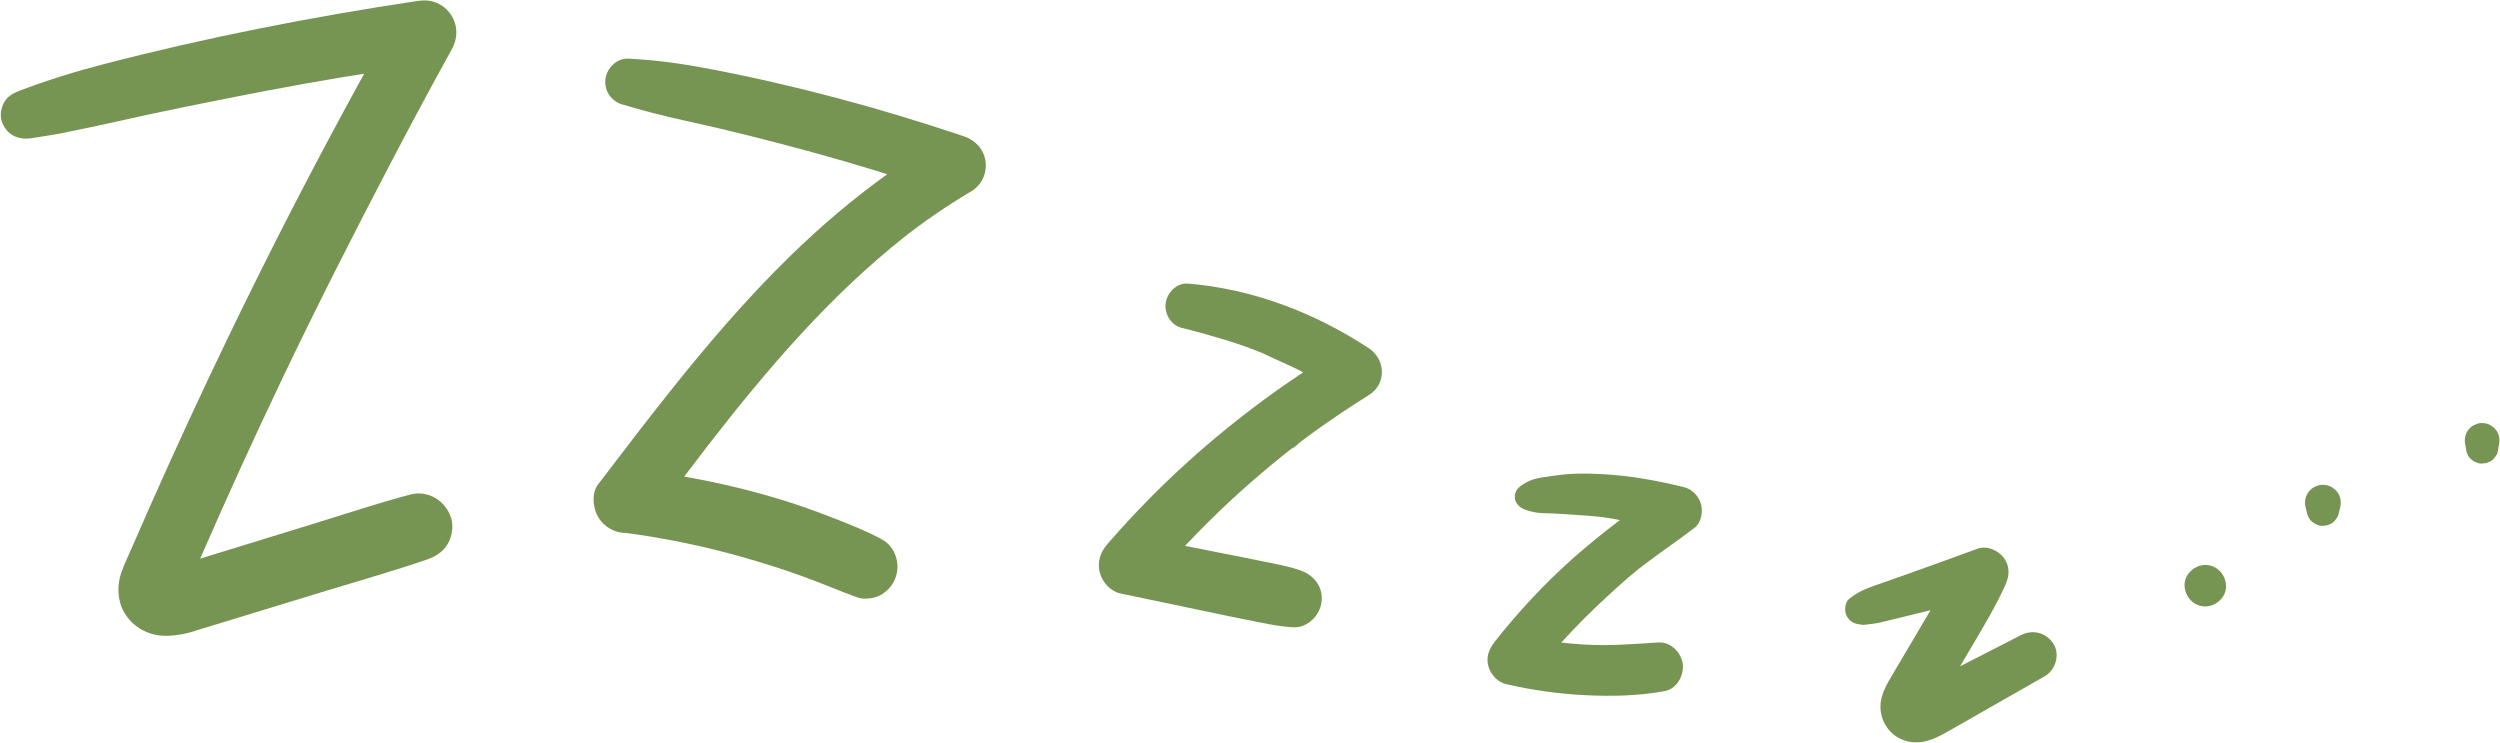
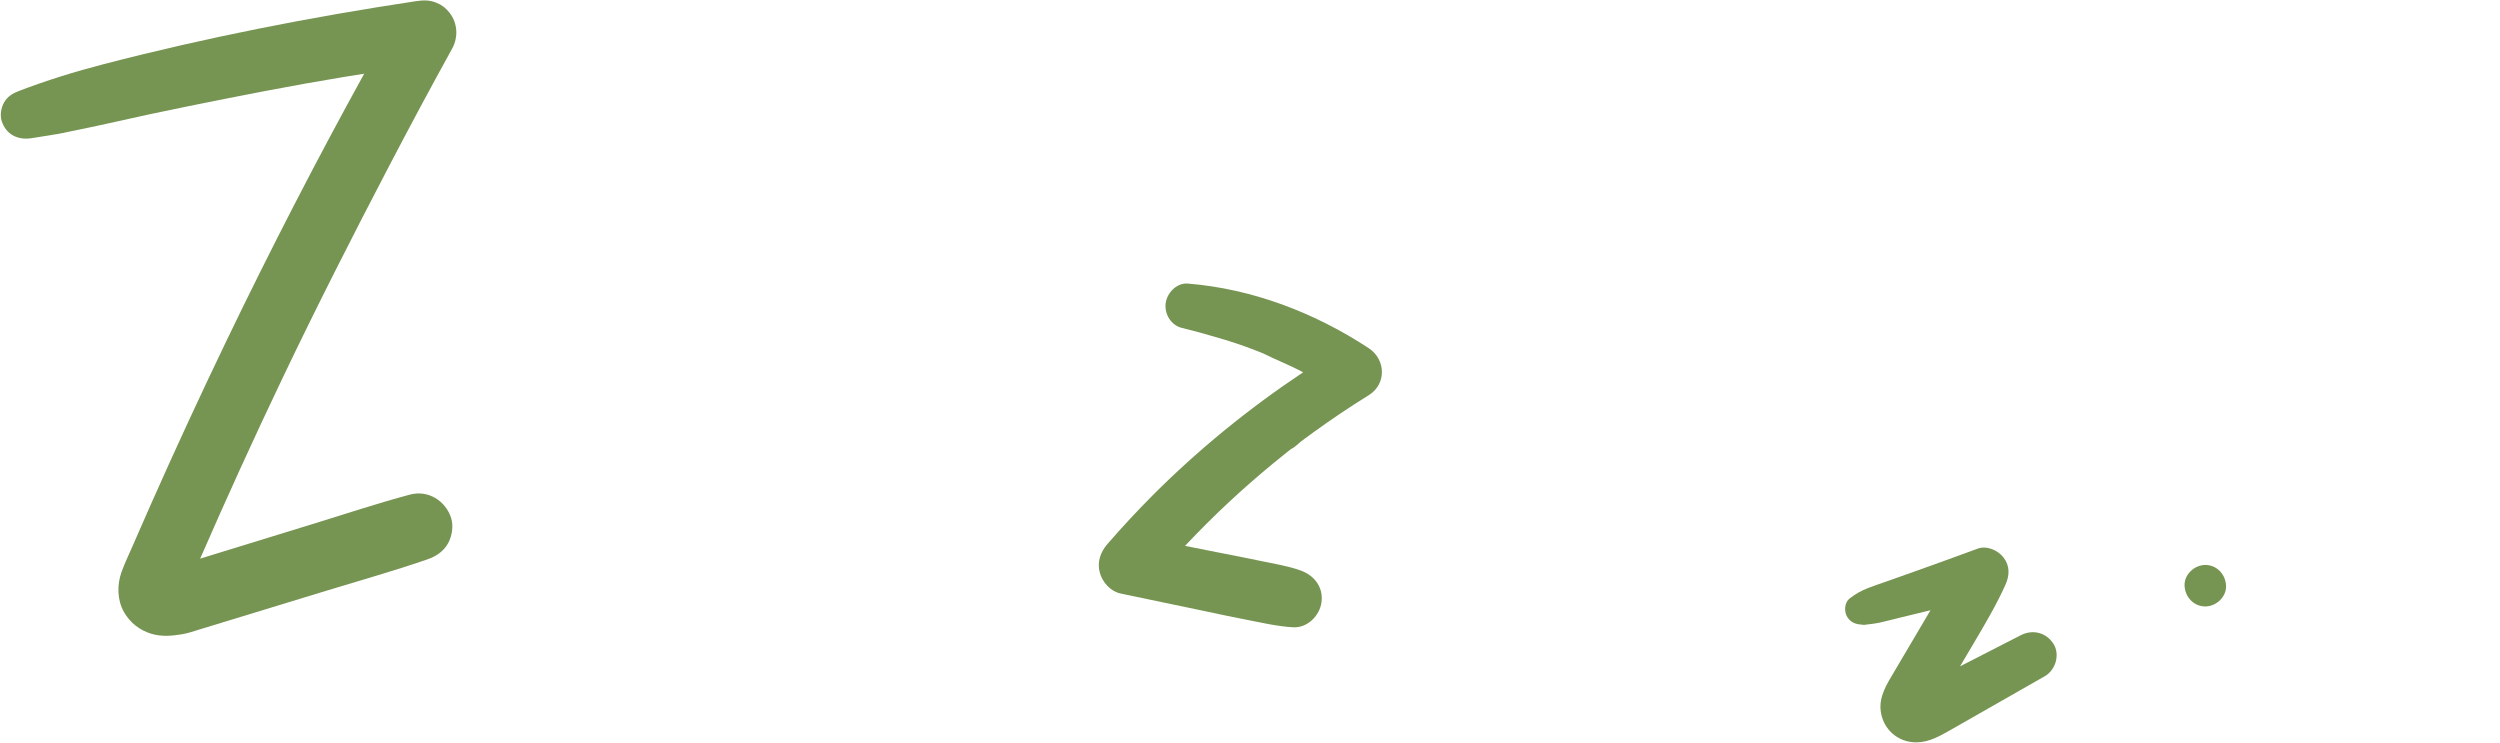
<svg xmlns="http://www.w3.org/2000/svg" fill="#000000" height="181.8" preserveAspectRatio="xMidYMid meet" version="1" viewBox="-0.2 -0.1 612.0 181.8" width="612" zoomAndPan="magnify">
  <g fill="#769452" id="change1_1">
    <path d="M95.03,40.59c5.04-9.65,10.19-19.25,15.45-28.78c1.55-2.81,1.35-6.23-0.62-8.78C109,1.91,108,1.14,106.7,0.6 c-1.77-0.74-3.25-0.68-5.15-0.4C75.89,4.07,50.41,9.06,25.29,15.58c-7.1,1.84-14.05,3.98-20.9,6.61c-1.49,0.57-2.74,1.32-3.57,2.75 c-0.75,1.28-1.07,3.17-0.6,4.61c1.09,3.36,4.03,4.71,7.35,4.17c1.61-0.26,3.23-0.49,4.84-0.77c0.31-0.05,0.45-0.08,0.49-0.09 c0.64-0.09,1.27-0.19,1.92-0.33c0.8-0.17,1.59-0.33,2.39-0.5c3.19-0.66,6.37-1.3,9.54-2.02c6.33-1.44,12.69-2.8,19.05-4.09 c12.73-2.58,25.47-5.09,38.29-7.2c1.62-0.27,3.24-0.51,4.86-0.77C77.17,39.31,66,60.99,55.41,82.97 c-6.46,13.42-12.71,26.93-18.74,40.54c-1.49,3.37-2.97,6.74-4.44,10.12c-0.9,2.07-1.9,4.14-2.67,6.26 c-1.14,3.15-1.09,6.92,0.61,9.88c1.47,2.56,3.81,4.4,6.63,5.26c2.53,0.77,4.98,0.56,7.53,0.14c1.55-0.26,3.04-0.79,4.54-1.25 c1.99-0.61,3.98-1.22,5.97-1.82c8.28-2.53,16.56-5.06,24.85-7.59c8.28-2.53,16.64-4.87,24.82-7.71c2.03-0.71,3.79-1.87,4.9-3.77 c1.03-1.76,1.46-4.35,0.83-6.32c-1.38-4.26-5.65-6.92-10.09-5.73c-8.04,2.15-15.96,4.79-23.91,7.23 c-8.04,2.47-16.08,4.95-24.12,7.42c-1.11,0.34-2.22,0.68-3.33,1.03c6.47-14.82,13.17-29.54,20.14-44.13 C77.28,75.04,86.06,57.77,95.03,40.59z M12.1,32.97c0.08-0.01,0.14-0.02,0.22-0.03C12.22,32.95,12.13,32.96,12.1,32.97z" />
-     <path d="M235.77,33.27c-20.56-6.93-41.5-12.56-62.82-16.61c-6.43-1.22-12.79-2.09-19.33-2.4 c-2.83-0.14-5.24,2.28-5.6,4.95c-0.38,2.81,1.34,5.44,4.09,6.26c5.16,1.54,10.31,2.86,15.57,4.01c5.25,1.15,10.48,2.37,15.7,3.68 c10.43,2.62,20.82,5.43,31.1,8.6c0.84,0.26,1.67,0.54,2.51,0.8c-8.44,6.05-16.37,12.82-23.79,20.06 c-10.92,10.65-20.8,22.29-30.27,34.22c-5.66,7.14-11.19,14.38-16.71,21.63c-1.66,2.17-1.3,5.77,0,7.98 c0.7,1.19,1.65,2.13,2.84,2.84c1.23,0.72,2.56,1.08,3.99,1.08c0.36,0.04,0.72,0.09,1.08,0.14c9.42,1.31,18.74,3.27,27.88,5.89 c4.67,1.34,9.32,2.82,13.9,4.45c4.65,1.66,9.17,3.64,13.81,5.31c1.74,0.63,4.46,0.2,5.99-0.78c1.44-0.93,2.51-2.13,3.18-3.72 c1.45-3.44,0.24-7.85-3.18-9.71c-3.99-2.16-8.26-3.82-12.49-5.46c-3.74-1.45-7.53-2.82-11.36-4.01 c-7.74-2.41-15.65-4.31-23.63-5.74c-0.31-0.06-0.63-0.1-0.94-0.16c1.96-2.59,3.92-5.17,5.9-7.74 c14.47-18.65,29.97-36.79,48.61-51.41c-0.05,0.04-0.09,0.07-0.15,0.11c0.34-0.25,0.66-0.51,0.99-0.76c0.67-0.5,1.33-1,2.01-1.5 c1.35-0.99,2.71-1.96,4.08-2.9c2.88-1.98,5.82-3.86,8.82-5.64c2.55-1.51,3.9-4.42,3.51-7.33 C240.64,36.41,238.59,34.23,235.77,33.27z" />
-     <path d="M221.82,57.38c-0.01,0.01-0.03,0.02-0.04,0.04C223.36,56.25,222.19,57.09,221.82,57.38z" />
    <path d="M308.96,86.4C310.1,86.97,309.43,86.61,308.96,86.4L308.96,86.4z" />
-     <path d="M334.86,85.13c-13.23-8.69-28.46-14.53-44.28-15.81c-2.73-0.22-5.08,2.27-5.42,4.79 c-0.35,2.62,1.27,5.4,3.95,6.06c3.54,0.86,7.06,1.86,10.55,2.91c1.75,0.53,3.49,1.11,5.21,1.73c0.9,0.32,1.79,0.66,2.67,1.01 c0.41,0.16,0.82,0.32,1.22,0.49c0.06,0.02,0.13,0.06,0.21,0.09c-0.04-0.02-0.08-0.04-0.13-0.07c3.26,1.64,6.67,2.94,9.9,4.67 c0.02,0.01,0.05,0.03,0.07,0.04c-13.27,8.82-25.7,18.95-36.94,30.22c-3.79,3.81-7.44,7.75-10.96,11.8c-1.73,2-2.59,4.42-1.87,7.06 c0.64,2.33,2.64,4.56,5.07,5.07c6.79,1.43,13.58,2.84,20.37,4.26c3.31,0.69,6.62,1.43,9.95,2.06c3.94,0.75,7.92,1.73,11.93,1.95 c3.51,0.19,6.5-2.84,6.94-6.13c0.49-3.64-1.71-6.54-5.06-7.76c-3.24-1.17-6.75-1.68-10.11-2.41c-3.31-0.71-6.65-1.33-9.97-1.99 c-2.76-0.55-5.51-1.09-8.27-1.64c3.48-3.69,7.07-7.28,10.78-10.74c3.45-3.21,7-6.32,10.64-9.32c0.9-0.74,1.8-1.47,2.7-2.19 c0.4-0.32,0.79-0.63,1.19-0.95c0.23-0.18,0.45-0.36,0.68-0.54c0.89-0.36,1.82-1.39,2.59-1.97c0.99-0.74,1.98-1.47,2.99-2.19 c4.36-3.15,8.82-6.14,13.39-8.98C339.26,93.94,339.08,87.91,334.86,85.13z" />
-     <path d="M412.06,119.17c-6.61-1.63-13.22-2.85-20.03-3.2c-3.16-0.16-6.38-0.25-9.53,0.1c-1.79,0.2-3.59,0.44-5.37,0.73 c-1.92,0.31-3.45,0.89-5.03,2.03c-2.3,1.67-1.81,4.66,0.75,5.71c1.67,0.68,3.19,0.95,5,0.99c1.55,0.03,3.1,0.1,4.65,0.21 c3.11,0.22,6.21,0.36,9.3,0.72c0.09,0.01,0.14,0.02,0.19,0.02c0.39,0.06,0.78,0.11,1.16,0.17c0.76,0.12,1.53,0.25,2.29,0.38 c0.31,0.06,0.61,0.13,0.92,0.19c-0.11,0.09-0.23,0.17-0.34,0.26c-3.94,2.98-7.78,6.08-11.46,9.37 c-6.85,6.12-13.1,12.85-18.79,20.07c-1.43,1.81-2.26,3.74-1.61,6.09c0.56,2.04,2.27,3.89,4.37,4.37c6.35,1.47,12.86,2.38,19.37,2.7 c6.45,0.32,13.13,0.18,19.49-1.02c2.95-0.56,4.71-3.89,4.34-6.64c-0.38-2.81-2.93-5.44-5.95-5.25c-5.91,0.38-11.71,0.86-17.64,0.54 c-1.43-0.08-2.86-0.19-4.29-0.32c-0.62-0.06-1.23-0.13-1.85-0.2c3.59-3.93,7.34-7.71,11.27-11.31c3.27-3,6.64-6.08,10.26-8.66 c-1.42,1.01,0.19-0.14,0.47-0.35c0.46-0.35,0.92-0.7,1.39-1.04c0.93-0.69,1.87-1.37,2.81-2.03c2.19-1.55,4.36-3.1,6.48-4.75 c1.61-1.25,2.03-3.92,1.52-5.76C415.65,121.35,414.04,119.65,412.06,119.17z" />
+     <path d="M334.86,85.13c-13.23-8.69-28.46-14.53-44.28-15.81c-2.73-0.22-5.08,2.27-5.42,4.79 c-0.35,2.62,1.27,5.4,3.95,6.06c3.54,0.86,7.06,1.86,10.55,2.91c1.75,0.53,3.49,1.11,5.21,1.73c0.9,0.32,1.79,0.66,2.67,1.01 c0.41,0.16,0.82,0.32,1.22,0.49c0.06,0.02,0.13,0.06,0.21,0.09c-0.04-0.02-0.08-0.04-0.13-0.07c3.26,1.64,6.67,2.94,9.9,4.67 c0.02,0.01,0.05,0.03,0.07,0.04c-13.27,8.82-25.7,18.95-36.94,30.22c-3.79,3.81-7.44,7.75-10.96,11.8c-1.73,2-2.59,4.42-1.87,7.06 c0.64,2.33,2.64,4.56,5.07,5.07c6.79,1.43,13.58,2.84,20.37,4.26c3.31,0.69,6.62,1.43,9.95,2.06c3.94,0.75,7.92,1.73,11.93,1.95 c3.51,0.19,6.5-2.84,6.94-6.13c0.49-3.64-1.71-6.54-5.06-7.76c-3.24-1.17-6.75-1.68-10.11-2.41c-3.31-0.71-6.65-1.33-9.97-1.99 c-2.76-0.55-5.51-1.09-8.27-1.64c3.48-3.69,7.07-7.28,10.78-10.74c3.45-3.21,7-6.32,10.64-9.32c0.9-0.74,1.8-1.47,2.7-2.19 c0.4-0.32,0.79-0.63,1.19-0.95c0.23-0.18,0.45-0.36,0.68-0.54c0.89-0.36,1.82-1.39,2.59-1.97c0.99-0.74,1.98-1.47,2.99-2.19 c4.36-3.15,8.82-6.14,13.39-8.98C339.26,93.94,339.08,87.91,334.86,85.13" />
    <path d="M494.49,155.4c-4.96,2.54-9.91,5.08-14.87,7.62c1.15-1.94,2.29-3.88,3.44-5.82c2.72-4.61,5.48-9.26,7.67-14.14 c1.02-2.28,1.14-4.61-0.47-6.69c-1.37-1.77-4.09-2.99-6.33-2.16c-5.12,1.9-10.26,3.73-15.4,5.58c-2.49,0.9-4.99,1.77-7.48,2.65 c-1.32,0.47-2.66,0.9-3.97,1.42c-1.71,0.67-3.09,1.45-4.53,2.58c-1.14,0.89-1.3,2.85-0.77,4.05c0.63,1.43,1.86,2.15,3.39,2.28 c-0.64-0.06,1.08,0.11,0.95,0.11c-0.13,0,1.58-0.21,0.95-0.13c0.87-0.11,1.75-0.19,2.61-0.37c1.29-0.27,2.57-0.63,3.85-0.94 c2.65-0.65,5.29-1.3,7.94-1.93c0.31-0.07,0.61-0.15,0.92-0.22c-0.24,0.41-0.49,0.82-0.73,1.23c-2.72,4.61-5.45,9.23-8.17,13.84 c-1.77,2.99-3.77,6.04-3.28,9.68c0.6,4.45,4.27,7.66,8.8,7.59c3.15-0.05,5.84-1.64,8.49-3.15c2.3-1.31,4.6-2.63,6.91-3.94 c5.32-3.04,10.65-6.07,15.97-9.11c2.65-1.51,3.78-5.34,2.09-7.96C500.67,154.72,497.4,153.91,494.49,155.4z M468.27,168.66 c-0.11,0.03-0.18,0.05-0.18,0.06C468.09,168.7,468.16,168.68,468.27,168.66z" />
    <path d="M539.66,138.2c-2.66,0-5.2,2.34-5.08,5.08c0.12,2.75,2.23,5.08,5.08,5.08c2.66,0,5.2-2.34,5.08-5.08 C544.62,140.53,542.51,138.2,539.66,138.2z" />
-     <path d="M571.55,119.86c-0.3-0.23-0.59-0.46-0.89-0.68c-0.68-0.4-1.42-0.59-2.21-0.6c-0.6-0.02-1.16,0.1-1.69,0.38 c-0.54,0.18-1.01,0.48-1.41,0.9c-0.54,0.55-0.92,1.19-1.13,1.93c-0.21,0.78-0.21,1.55,0,2.33c0.13,0.53,0.25,1.06,0.38,1.59 c0.13,0.32,0.27,0.63,0.4,0.95c0.25,0.46,0.59,0.84,1.03,1.12c0.25,0.25,0.54,0.42,0.88,0.51c0.47,0.25,0.99,0.36,1.54,0.34 c0.35-0.05,0.71-0.09,1.06-0.14c0.32-0.13,0.63-0.27,0.95-0.4c0.46-0.25,0.84-0.59,1.12-1.03c0.35-0.38,0.59-0.84,0.71-1.35 c0.13-0.53,0.25-1.06,0.38-1.59c0.21-0.78,0.21-1.55,0-2.33C572.47,121.05,572.1,120.4,571.55,119.86z" />
-     <path d="M611.52,106.57c-0.2-0.72-0.57-1.34-1.09-1.87c-0.29-0.22-0.57-0.44-0.86-0.66c-0.66-0.38-1.38-0.58-2.14-0.58 c-0.58-0.02-1.13,0.1-1.64,0.37c-0.53,0.17-0.98,0.46-1.37,0.88c-0.53,0.53-0.89,1.15-1.09,1.87c-0.2,0.75-0.2,1.51,0,2.26 c0.08,0.54,0.17,1.08,0.25,1.62c0.13,0.32,0.27,0.63,0.4,0.95c0.25,0.46,0.59,0.84,1.03,1.12c0.25,0.25,0.54,0.42,0.88,0.51 c0.47,0.25,0.99,0.36,1.54,0.34c0.35-0.05,0.71-0.09,1.06-0.14c0.32-0.13,0.63-0.27,0.95-0.4c0.46-0.25,0.84-0.59,1.12-1.03 c0.35-0.38,0.59-0.84,0.71-1.35c0.08-0.54,0.17-1.08,0.25-1.62C611.72,108.08,611.72,107.33,611.52,106.57z" />
  </g>
</svg>